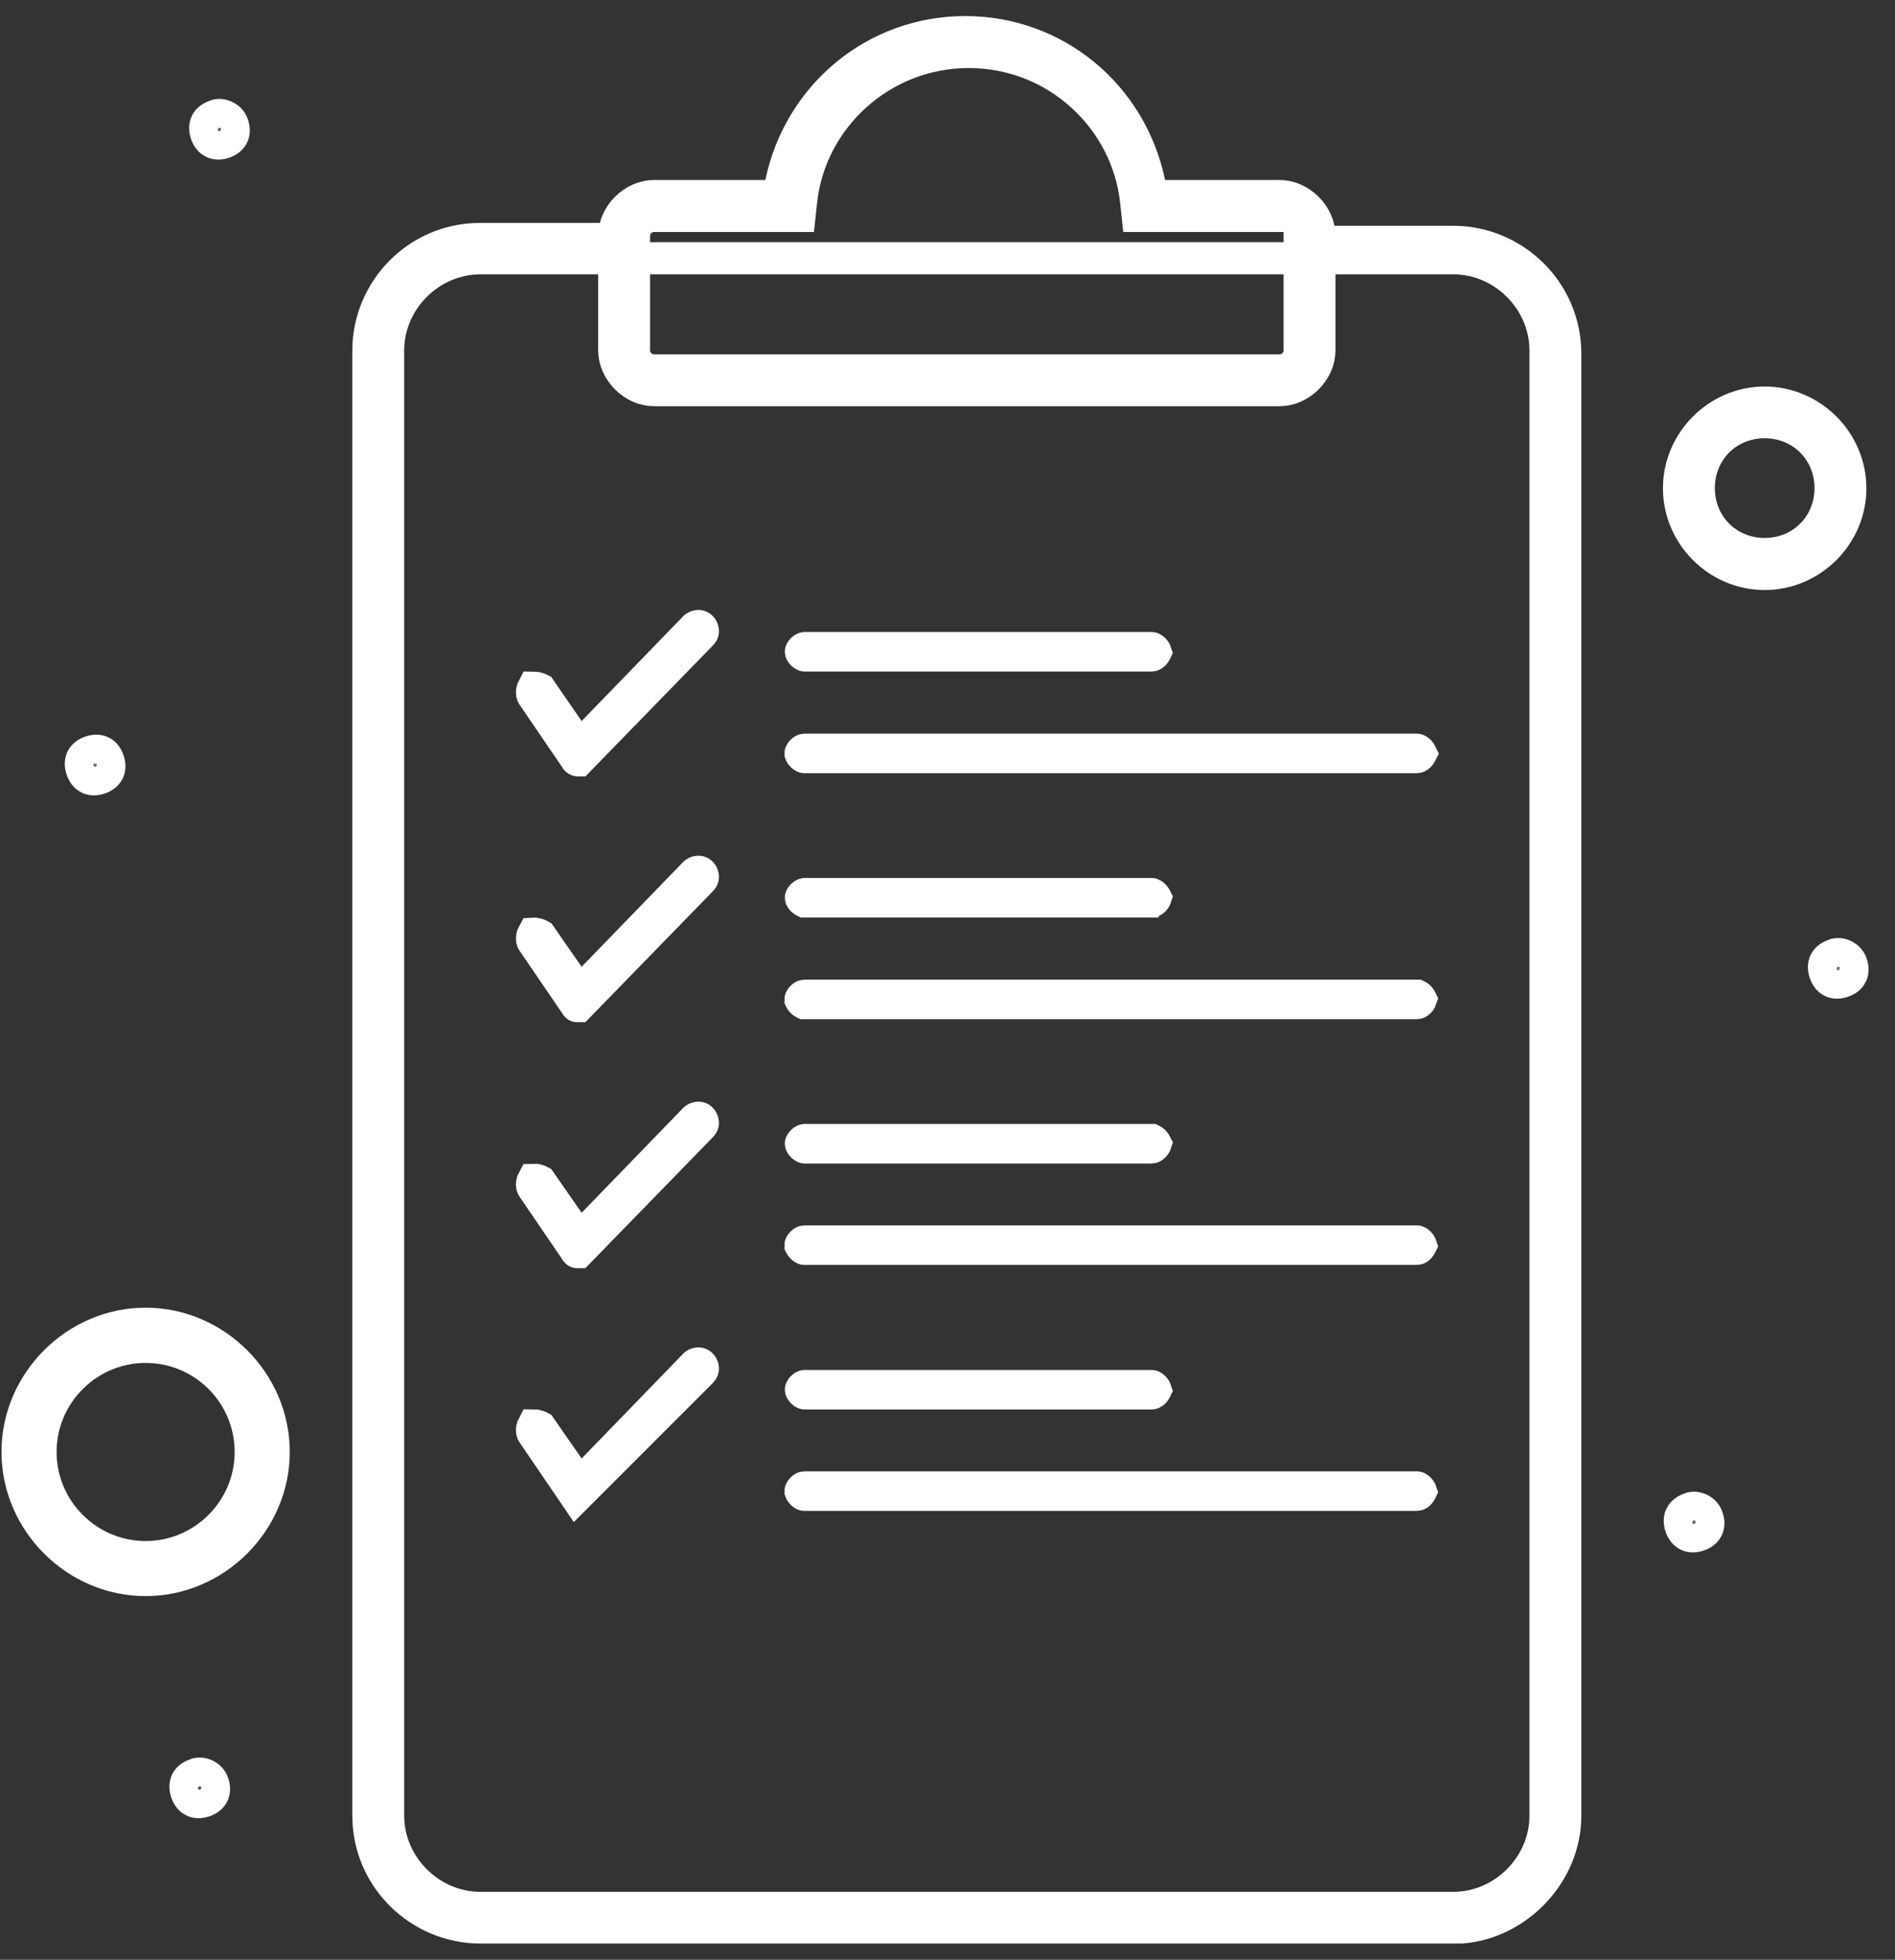
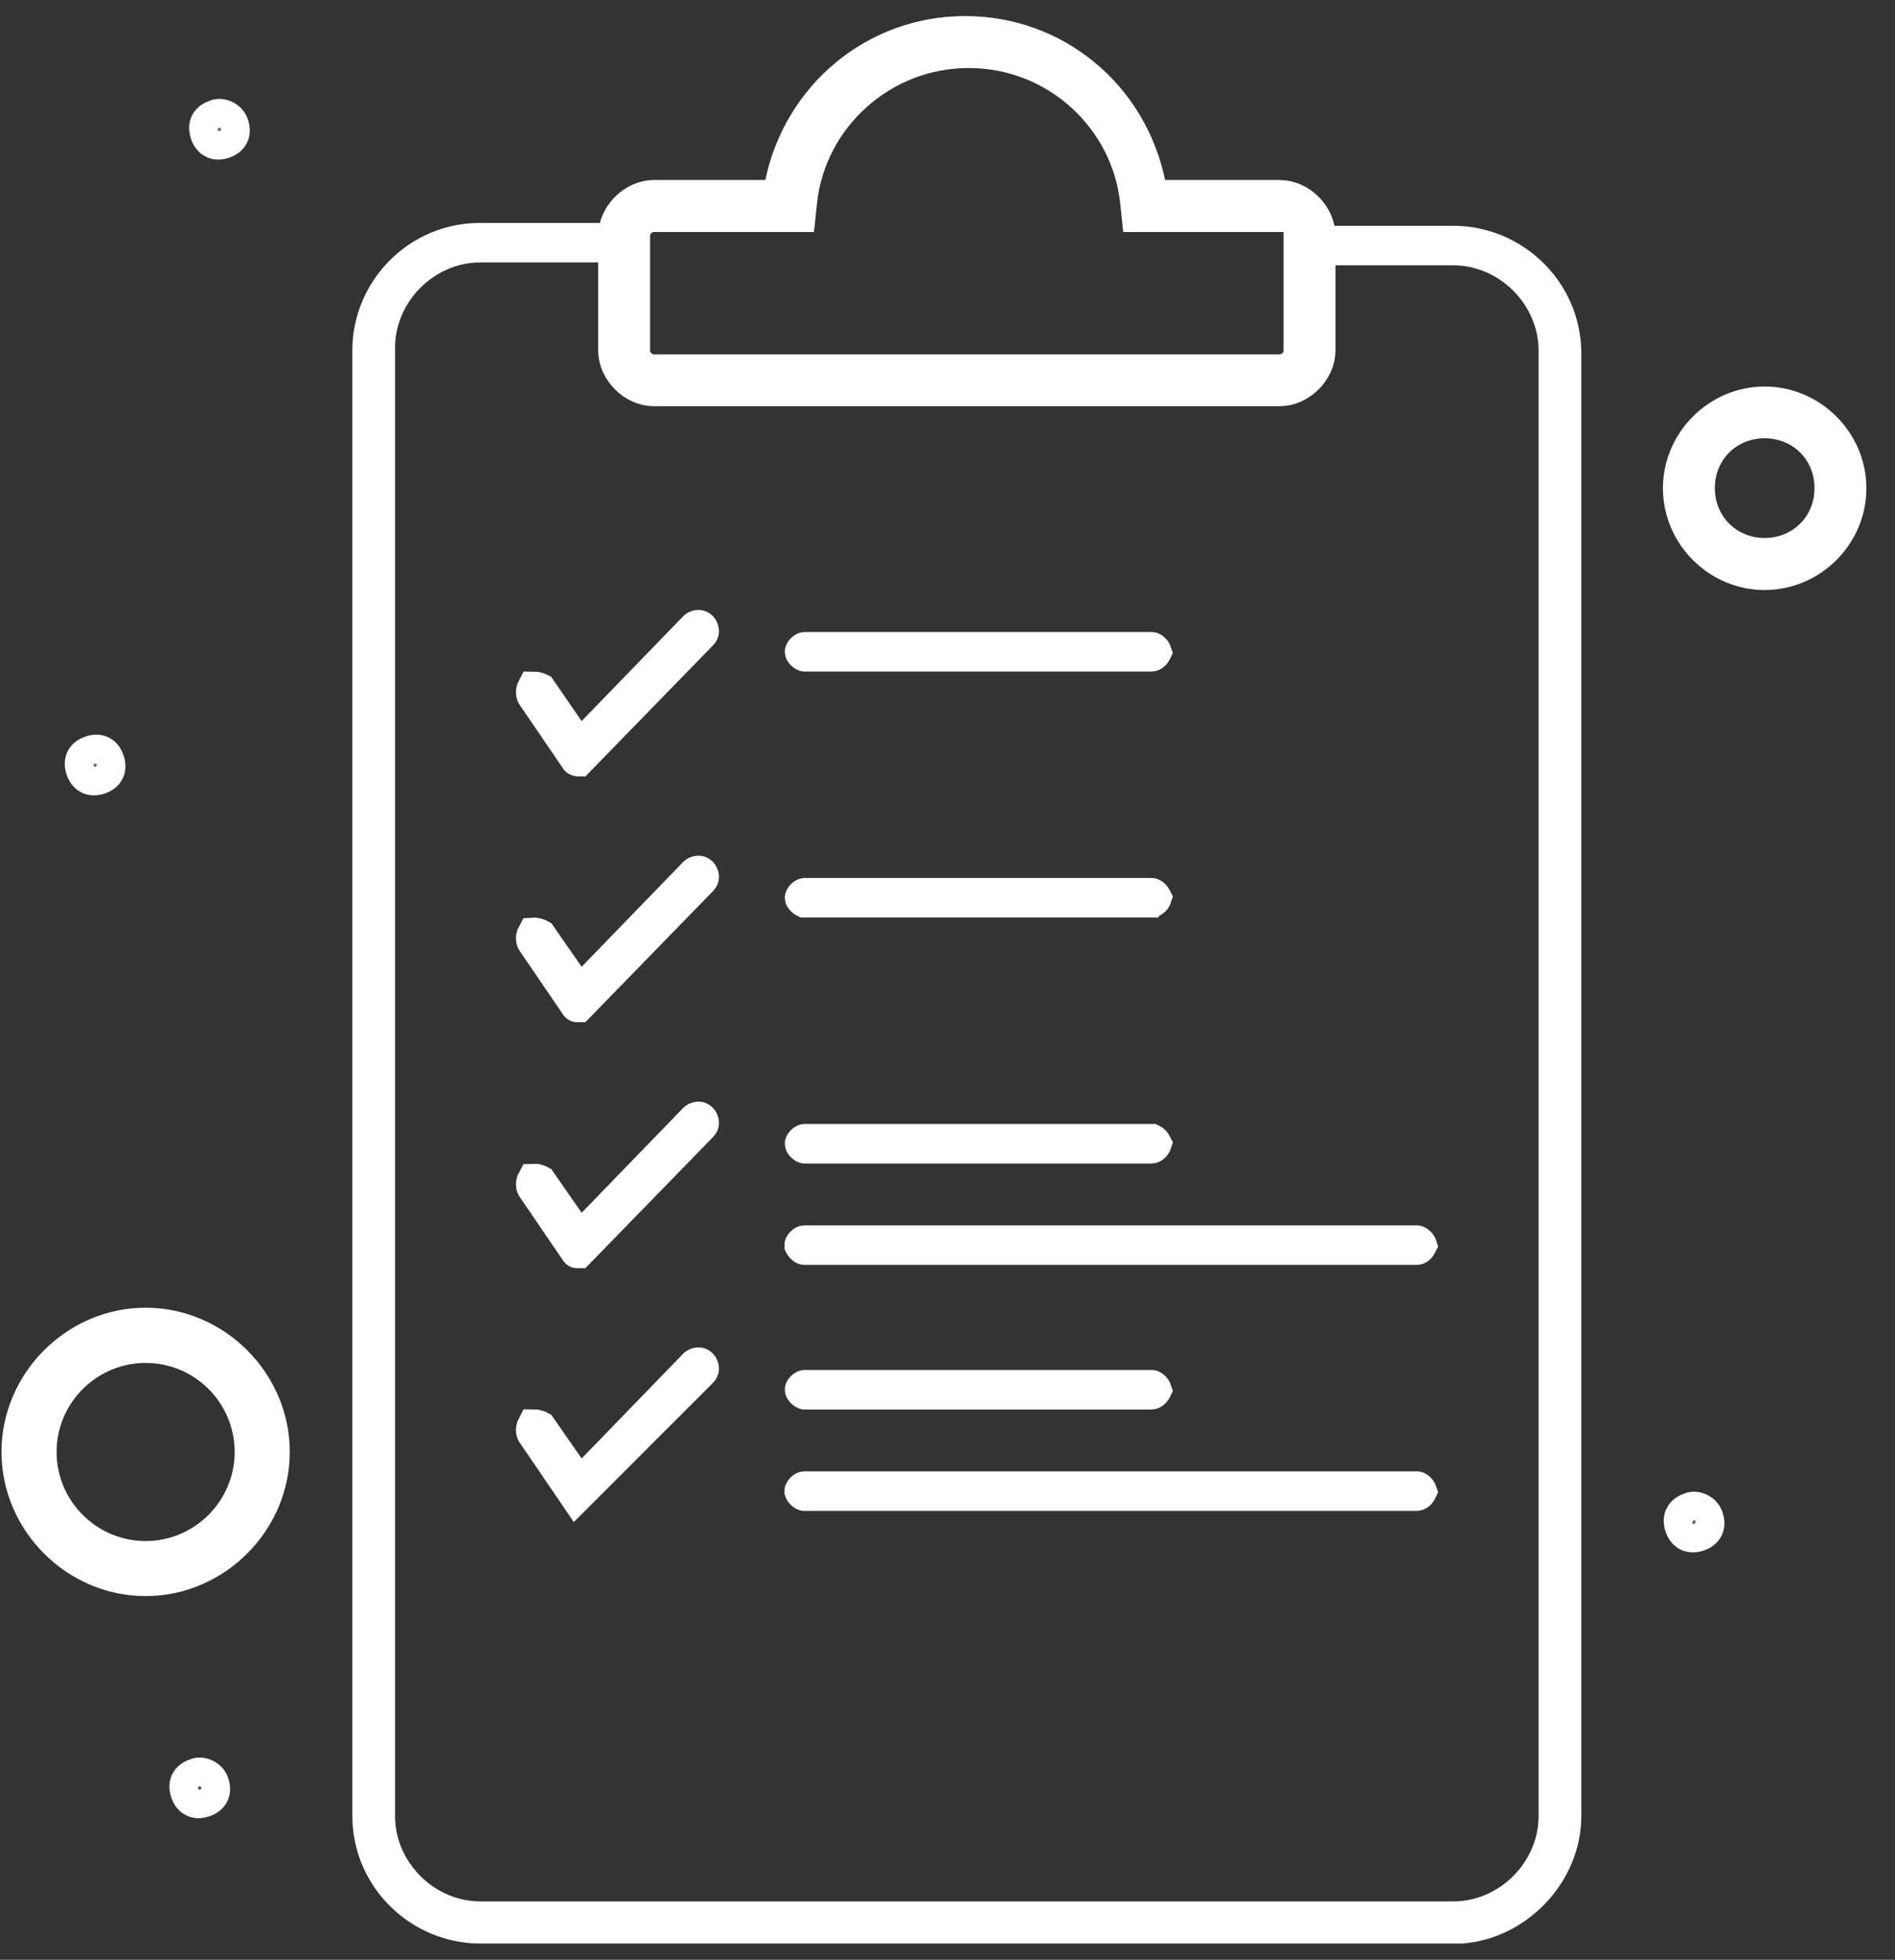
<svg xmlns="http://www.w3.org/2000/svg" width="59" height="61" viewBox="0 0 59 61" fill="none">
  <rect x="0" y="0" width="59" height="61" fill="#333333" stroke="none" />
-   <path d="M48.119 10.908V56.516C48.119 58.075 46.81 59.384 45.25 59.384H14.953C13.393 59.384 12.084 58.075 12.084 56.516V10.908C12.084 9.348 13.393 8.039 14.953 8.039H45.25C46.81 8.039 48.119 9.348 48.119 10.908Z" stroke="white" />
  <path d="M54.942 13.141C56.098 13.141 56.994 14.036 56.994 15.192C56.994 16.348 56.098 17.244 54.942 17.244C53.786 17.244 52.891 16.348 52.891 15.192C52.891 14.036 53.786 13.141 54.942 13.141Z" stroke="white" />
  <path d="M4.534 41.922C6.345 41.922 7.806 43.392 7.806 45.194C7.806 46.995 6.335 48.466 4.534 48.466C2.732 48.466 1.262 46.995 1.262 45.194C1.262 43.392 2.732 41.922 4.534 41.922Z" stroke="white" />
  <path d="M39.956 6.721C40.184 6.721 40.387 6.853 40.495 7.042H40.464V7.542V10.911C40.464 11.247 40.176 11.53 39.844 11.53H20.359C20.023 11.53 19.739 11.242 19.739 10.911V7.34C19.739 7.004 20.027 6.721 20.359 6.721H24.444H24.893L24.941 6.273C25.216 3.673 27.453 1.617 30.162 1.617C32.87 1.617 35.098 3.672 35.373 6.273L35.421 6.721H35.871H39.956Z" stroke="white" />
-   <path d="M57.062 29.738L57.083 29.73L57.103 29.72C57.157 29.693 57.262 29.68 57.384 29.727C57.499 29.772 57.59 29.857 57.635 29.969C57.694 30.121 57.684 30.24 57.65 30.323C57.616 30.402 57.545 30.486 57.403 30.542C57.252 30.601 57.132 30.591 57.05 30.557C56.97 30.524 56.886 30.452 56.831 30.31C56.771 30.159 56.782 30.039 56.816 29.957C56.849 29.877 56.92 29.794 57.062 29.738Z" stroke="white" />
  <path d="M52.574 46.972L52.595 46.964L52.615 46.954C52.669 46.927 52.774 46.914 52.895 46.961C53.011 47.006 53.102 47.091 53.146 47.204C53.206 47.355 53.195 47.475 53.161 47.557C53.128 47.637 53.056 47.721 52.915 47.776C52.763 47.836 52.644 47.825 52.562 47.791C52.482 47.758 52.398 47.686 52.342 47.545C52.283 47.393 52.293 47.274 52.327 47.191C52.361 47.112 52.432 47.028 52.574 46.972Z" stroke="white" />
  <path d="M6.663 3.621L6.684 3.613L6.704 3.602C6.758 3.575 6.863 3.562 6.984 3.61C7.1 3.655 7.191 3.74 7.235 3.852C7.294 4.004 7.284 4.123 7.25 4.205C7.217 4.285 7.145 4.369 7.004 4.425C6.852 4.484 6.733 4.474 6.65 4.44C6.571 4.406 6.487 4.335 6.431 4.193C6.372 4.042 6.382 3.922 6.416 3.84C6.449 3.76 6.521 3.676 6.663 3.621Z" stroke="white" />
-   <path d="M6.048 55.246L6.069 55.237L6.09 55.227C6.144 55.2 6.248 55.187 6.37 55.235C6.485 55.28 6.577 55.365 6.621 55.477C6.68 55.629 6.67 55.748 6.636 55.83C6.603 55.91 6.531 55.994 6.389 56.05C6.238 56.109 6.118 56.099 6.036 56.065C5.956 56.031 5.873 55.96 5.817 55.818C5.758 55.667 5.768 55.547 5.802 55.465C5.835 55.385 5.907 55.301 6.048 55.246Z" stroke="white" />
+   <path d="M6.048 55.246L6.069 55.237C6.144 55.2 6.248 55.187 6.37 55.235C6.485 55.28 6.577 55.365 6.621 55.477C6.68 55.629 6.67 55.748 6.636 55.83C6.603 55.91 6.531 55.994 6.389 56.05C6.238 56.109 6.118 56.099 6.036 56.065C5.956 56.031 5.873 55.96 5.817 55.818C5.758 55.667 5.768 55.547 5.802 55.465C5.835 55.385 5.907 55.301 6.048 55.246Z" stroke="white" />
  <path d="M3.363 23.641C3.422 23.793 3.412 23.912 3.378 23.994C3.345 24.074 3.273 24.158 3.132 24.214C2.98 24.273 2.861 24.263 2.778 24.229C2.699 24.195 2.615 24.124 2.559 23.982C2.5 23.831 2.51 23.711 2.544 23.629C2.577 23.549 2.649 23.465 2.791 23.41C2.942 23.35 3.062 23.361 3.144 23.395C3.224 23.428 3.307 23.5 3.363 23.641Z" stroke="white" />
  <path d="M48.734 56.519C48.734 58.297 47.266 59.854 45.506 59.993H45.25H14.953C13.082 59.993 11.469 58.473 11.469 56.509V10.911C11.469 9.042 12.987 7.438 14.953 7.438H19.337C19.339 7.438 19.345 7.439 19.354 7.443C19.37 7.451 19.39 7.464 19.409 7.483C19.429 7.503 19.442 7.522 19.449 7.538C19.453 7.546 19.454 7.551 19.455 7.553C19.455 7.556 19.453 7.562 19.449 7.572C19.442 7.587 19.429 7.606 19.411 7.624C19.393 7.642 19.375 7.654 19.359 7.662C19.347 7.667 19.34 7.668 19.34 7.668H14.953C13.244 7.668 11.8 9.112 11.8 10.82V56.529C11.8 58.238 13.244 59.682 14.953 59.682H45.25C46.959 59.682 48.403 58.238 48.403 56.529V10.911C48.403 9.203 46.959 7.759 45.25 7.759H40.967C40.965 7.758 40.959 7.757 40.95 7.753C40.934 7.745 40.914 7.732 40.894 7.713C40.875 7.694 40.862 7.674 40.855 7.659C40.851 7.65 40.849 7.645 40.849 7.643C40.849 7.64 40.851 7.634 40.855 7.624C40.862 7.609 40.875 7.59 40.893 7.572C40.91 7.554 40.929 7.542 40.945 7.535C40.957 7.529 40.964 7.528 40.964 7.528H45.25C47.121 7.528 48.734 9.048 48.734 11.012V56.519Z" stroke="white" />
  <path d="M17.932 23.624L17.92 23.603L17.907 23.583L16.588 21.65C16.569 21.622 16.556 21.575 16.566 21.507C16.573 21.463 16.587 21.427 16.601 21.401C16.617 21.401 16.638 21.402 16.663 21.405C16.708 21.412 16.754 21.425 16.792 21.441C16.804 21.446 16.813 21.451 16.821 21.455L17.697 22.727L18.044 23.229L18.468 22.791L21.631 19.528C21.637 19.521 21.651 19.511 21.671 19.502C21.692 19.492 21.714 19.486 21.735 19.485C21.754 19.483 21.77 19.486 21.784 19.491C21.797 19.495 21.816 19.505 21.84 19.529C21.846 19.535 21.857 19.549 21.867 19.57C21.877 19.592 21.883 19.614 21.884 19.634C21.886 19.654 21.883 19.67 21.878 19.683C21.874 19.696 21.864 19.715 21.84 19.74L21.84 19.74L21.835 19.744L18.063 23.617L18.014 23.668H18.008C17.99 23.668 17.974 23.663 17.962 23.657C17.952 23.651 17.941 23.642 17.932 23.624Z" stroke="white" />
-   <path d="M44.12 23.566H25.041C25.039 23.566 25.033 23.565 25.024 23.561C25.008 23.553 24.988 23.54 24.969 23.52C24.949 23.501 24.936 23.482 24.929 23.466C24.925 23.458 24.924 23.453 24.923 23.45C24.923 23.448 24.925 23.442 24.929 23.432C24.936 23.417 24.949 23.398 24.967 23.38C24.985 23.362 25.003 23.349 25.019 23.342C25.031 23.337 25.038 23.336 25.039 23.336H44.118C44.12 23.336 44.125 23.338 44.134 23.342C44.15 23.349 44.17 23.363 44.19 23.382C44.209 23.401 44.222 23.421 44.23 23.436C44.233 23.444 44.235 23.45 44.236 23.452C44.235 23.454 44.234 23.461 44.229 23.47C44.222 23.486 44.21 23.505 44.192 23.523C44.174 23.541 44.155 23.553 44.14 23.56C44.127 23.566 44.121 23.566 44.12 23.566Z" stroke="white" />
  <path d="M35.86 20.402H25.052C25.05 20.402 25.044 20.401 25.035 20.396C25.019 20.389 24.999 20.376 24.979 20.357C24.96 20.337 24.947 20.318 24.94 20.302C24.936 20.294 24.934 20.289 24.934 20.286C24.934 20.284 24.936 20.278 24.94 20.268C24.947 20.253 24.959 20.234 24.977 20.216C24.995 20.198 25.014 20.185 25.03 20.178C25.042 20.173 25.049 20.172 25.049 20.172H35.858C35.86 20.172 35.866 20.174 35.875 20.178C35.891 20.185 35.911 20.198 35.93 20.218C35.95 20.237 35.963 20.256 35.97 20.272C35.974 20.28 35.975 20.285 35.976 20.288C35.975 20.29 35.974 20.297 35.97 20.306C35.962 20.322 35.95 20.34 35.932 20.358C35.914 20.376 35.895 20.389 35.88 20.396C35.868 20.401 35.861 20.402 35.86 20.402Z" stroke="white" />
  <path d="M18.468 30.439L21.631 27.176C21.637 27.17 21.651 27.16 21.671 27.15C21.692 27.14 21.714 27.135 21.735 27.133C21.754 27.132 21.77 27.134 21.784 27.139C21.797 27.143 21.816 27.153 21.84 27.177C21.846 27.183 21.857 27.197 21.867 27.219C21.877 27.24 21.883 27.262 21.884 27.283C21.886 27.302 21.883 27.318 21.878 27.332C21.874 27.345 21.864 27.364 21.84 27.388L21.84 27.388L21.835 27.393L18.063 31.266L18.014 31.316H17.964C17.964 31.316 17.963 31.316 17.962 31.315C17.952 31.309 17.941 31.3 17.932 31.283L17.92 31.262L17.907 31.242L16.588 29.309C16.569 29.28 16.556 29.233 16.566 29.166C16.573 29.121 16.587 29.085 16.601 29.06C16.617 29.059 16.638 29.06 16.663 29.064C16.708 29.07 16.754 29.083 16.792 29.1C16.804 29.105 16.814 29.11 16.821 29.114L17.698 30.377L18.045 30.876L18.468 30.439Z" stroke="white" />
-   <path d="M44.12 31.223H25.041C25.039 31.222 25.033 31.221 25.024 31.217C25.008 31.209 24.988 31.196 24.969 31.177C24.949 31.158 24.936 31.138 24.929 31.122C24.925 31.114 24.924 31.109 24.923 31.107C24.923 31.104 24.925 31.098 24.929 31.088C24.936 31.073 24.949 31.054 24.967 31.036C24.985 31.018 25.003 31.006 25.019 30.999C25.031 30.993 25.038 30.992 25.039 30.992H44.118C44.12 30.993 44.125 30.994 44.134 30.998C44.15 31.006 44.17 31.019 44.19 31.038C44.209 31.057 44.222 31.077 44.23 31.092C44.233 31.101 44.235 31.106 44.236 31.108C44.235 31.111 44.234 31.117 44.229 31.127C44.222 31.142 44.21 31.161 44.192 31.179C44.174 31.197 44.155 31.209 44.14 31.216C44.127 31.222 44.121 31.223 44.12 31.223Z" stroke="white" />
  <path d="M35.86 28.059H25.052C25.05 28.058 25.044 28.057 25.035 28.053C25.019 28.045 24.999 28.032 24.979 28.013C24.96 27.994 24.947 27.974 24.94 27.959C24.936 27.95 24.934 27.945 24.934 27.943C24.934 27.94 24.936 27.934 24.94 27.924C24.947 27.909 24.959 27.89 24.977 27.872C24.995 27.854 25.014 27.842 25.03 27.835C25.042 27.829 25.049 27.828 25.049 27.828H35.858C35.86 27.828 35.866 27.83 35.875 27.834C35.891 27.841 35.911 27.855 35.93 27.874C35.95 27.893 35.963 27.913 35.97 27.928C35.974 27.936 35.975 27.942 35.976 27.944C35.975 27.947 35.974 27.953 35.97 27.963C35.962 27.978 35.95 27.997 35.932 28.015C35.914 28.033 35.895 28.045 35.88 28.052C35.868 28.058 35.861 28.058 35.86 28.059Z" stroke="white" />
  <path d="M18.468 38.096L21.631 34.832C21.637 34.826 21.651 34.816 21.671 34.806C21.692 34.797 21.714 34.791 21.735 34.789C21.754 34.788 21.77 34.79 21.784 34.795C21.797 34.8 21.816 34.809 21.84 34.834C21.846 34.84 21.857 34.853 21.867 34.875C21.877 34.896 21.883 34.919 21.884 34.939C21.886 34.958 21.883 34.974 21.878 34.988C21.874 35.001 21.864 35.02 21.84 35.044L21.84 35.044L21.835 35.049L18.063 38.922L18.014 38.972H17.964C17.964 38.972 17.963 38.972 17.962 38.971C17.952 38.965 17.941 38.956 17.932 38.939L17.92 38.918L17.907 38.898L16.588 36.965C16.569 36.937 16.556 36.889 16.566 36.822C16.573 36.778 16.587 36.741 16.601 36.716C16.617 36.715 16.638 36.717 16.663 36.72C16.708 36.726 16.754 36.74 16.792 36.756C16.804 36.761 16.814 36.766 16.821 36.77L17.698 38.033L18.045 38.532L18.468 38.096Z" stroke="white" />
  <path d="M44.12 38.871H25.041C25.039 38.871 25.033 38.869 25.024 38.865C25.008 38.858 24.988 38.844 24.969 38.825C24.949 38.806 24.936 38.786 24.929 38.771C24.925 38.763 24.924 38.757 24.923 38.755C24.923 38.753 24.925 38.746 24.929 38.737C24.936 38.721 24.949 38.703 24.967 38.685C24.985 38.667 25.003 38.654 25.019 38.647C25.031 38.642 25.038 38.641 25.039 38.641H44.118C44.12 38.641 44.125 38.642 44.134 38.647C44.15 38.654 44.17 38.667 44.19 38.687C44.209 38.706 44.222 38.725 44.23 38.741C44.233 38.749 44.235 38.754 44.236 38.757C44.235 38.759 44.234 38.765 44.229 38.775C44.222 38.79 44.21 38.809 44.192 38.827C44.174 38.845 44.155 38.858 44.14 38.865C44.127 38.87 44.121 38.871 44.12 38.871Z" stroke="white" />
  <path d="M35.86 35.715H25.052C25.05 35.715 25.044 35.713 25.035 35.709C25.019 35.701 24.999 35.688 24.979 35.669C24.96 35.65 24.947 35.63 24.94 35.615C24.936 35.606 24.934 35.601 24.934 35.599C24.934 35.596 24.936 35.59 24.94 35.58C24.947 35.565 24.959 35.546 24.977 35.528C24.995 35.51 25.014 35.498 25.03 35.491C25.042 35.485 25.049 35.484 25.049 35.484H35.858C35.86 35.485 35.866 35.486 35.875 35.49C35.891 35.498 35.911 35.511 35.93 35.53C35.95 35.549 35.963 35.569 35.97 35.584C35.974 35.593 35.975 35.598 35.976 35.6C35.975 35.603 35.974 35.609 35.97 35.619C35.962 35.634 35.95 35.653 35.932 35.671C35.914 35.689 35.895 35.701 35.88 35.708C35.868 35.714 35.861 35.715 35.86 35.715Z" stroke="white" />
  <path d="M18.468 45.744L21.631 42.481C21.637 42.474 21.651 42.464 21.671 42.455C21.692 42.445 21.714 42.44 21.735 42.438C21.754 42.437 21.77 42.439 21.784 42.444C21.797 42.448 21.816 42.458 21.84 42.482C21.846 42.488 21.857 42.502 21.867 42.524C21.877 42.545 21.883 42.567 21.884 42.587C21.886 42.607 21.883 42.623 21.878 42.636C21.874 42.649 21.864 42.669 21.84 42.693L18.068 46.465L17.937 46.596C17.935 46.593 17.933 46.59 17.932 46.587L17.92 46.566L17.907 46.547L16.588 44.613C16.569 44.585 16.556 44.538 16.566 44.47C16.573 44.426 16.587 44.39 16.601 44.364C16.617 44.364 16.638 44.365 16.663 44.368C16.708 44.375 16.754 44.388 16.792 44.404C16.804 44.41 16.814 44.415 16.821 44.419L17.698 45.681L18.045 46.181L18.468 45.744Z" stroke="white" />
  <path d="M44.12 46.527H25.041C25.039 46.527 25.033 46.526 25.024 46.521C25.008 46.514 24.988 46.501 24.969 46.481C24.949 46.462 24.936 46.443 24.929 46.427C24.925 46.419 24.924 46.414 24.923 46.411C24.923 46.409 24.925 46.403 24.929 46.393C24.936 46.378 24.949 46.359 24.967 46.341C24.985 46.323 25.003 46.31 25.019 46.303C25.031 46.298 25.038 46.297 25.039 46.297H44.118C44.12 46.297 44.125 46.299 44.134 46.303C44.15 46.31 44.17 46.324 44.19 46.343C44.209 46.362 44.222 46.382 44.23 46.397C44.233 46.405 44.235 46.41 44.236 46.413C44.235 46.415 44.234 46.422 44.229 46.431C44.222 46.447 44.21 46.465 44.192 46.483C44.174 46.501 44.155 46.514 44.14 46.521C44.127 46.526 44.121 46.527 44.12 46.527Z" stroke="white" />
  <path d="M35.86 43.371H25.052C25.05 43.371 25.044 43.369 25.035 43.365C25.019 43.358 24.999 43.344 24.979 43.325C24.96 43.306 24.947 43.286 24.94 43.271C24.936 43.263 24.934 43.257 24.934 43.255C24.934 43.253 24.936 43.246 24.94 43.237C24.947 43.221 24.959 43.203 24.977 43.185C24.995 43.167 25.014 43.154 25.03 43.147C25.042 43.142 25.049 43.141 25.049 43.141H35.858C35.86 43.141 35.866 43.142 35.875 43.147C35.891 43.154 35.911 43.167 35.93 43.187C35.95 43.206 35.963 43.225 35.97 43.241C35.974 43.249 35.975 43.254 35.976 43.257C35.975 43.259 35.974 43.265 35.97 43.275C35.962 43.29 35.95 43.309 35.932 43.327C35.914 43.345 35.895 43.358 35.88 43.365C35.868 43.37 35.861 43.371 35.86 43.371Z" stroke="white" />
  <path d="M23.828 6.103H24.235L24.318 5.705C24.886 2.975 27.239 1 30.051 1C32.864 1 35.216 2.966 35.785 5.705L35.867 6.103H36.274H39.844C40.486 6.103 41.079 6.697 41.079 7.338V10.909C41.079 11.55 40.486 12.143 39.844 12.143H20.359C19.717 12.143 19.124 11.55 19.124 10.909V7.338C19.124 6.697 19.717 6.103 20.359 6.103H23.828ZM35.645 6.319V6.29L35.641 6.261C35.309 3.456 32.946 1.331 30.041 1.331C27.135 1.331 24.785 3.457 24.441 6.259L24.438 6.289V6.317C24.437 6.319 24.436 6.324 24.432 6.333C24.424 6.349 24.411 6.37 24.392 6.389C24.373 6.408 24.353 6.421 24.338 6.429C24.328 6.433 24.323 6.434 24.321 6.435H20.359H20.339V6.435C20.081 6.439 19.829 6.53 19.637 6.719C19.439 6.914 19.344 7.176 19.344 7.449V11.02C19.344 11.284 19.434 11.544 19.628 11.741C19.823 11.939 20.086 12.034 20.359 12.034H39.844C40.109 12.034 40.37 11.944 40.566 11.75C40.764 11.555 40.859 11.292 40.859 11.02V7.449C40.859 7.185 40.769 6.924 40.575 6.727C40.38 6.53 40.117 6.435 39.844 6.435H35.76C35.714 6.435 35.683 6.419 35.669 6.407C35.664 6.402 35.659 6.397 35.656 6.388C35.652 6.38 35.645 6.359 35.645 6.319Z" stroke="white" />
  <path d="M54.942 17.865C53.484 17.865 52.275 16.657 52.275 15.198C52.275 13.74 53.484 12.531 54.942 12.531C56.401 12.531 57.609 13.74 57.609 15.198C57.609 16.657 56.401 17.865 54.942 17.865ZM54.942 12.762C53.665 12.762 52.506 13.786 52.506 15.198C52.506 16.476 53.53 17.635 54.942 17.635C56.338 17.635 57.379 16.594 57.379 15.198C57.379 13.786 56.22 12.762 54.942 12.762Z" stroke="white" />
  <path d="M4.534 49.179C2.359 49.179 0.546 47.366 0.546 45.191C0.546 43.017 2.359 41.203 4.534 41.203C6.709 41.203 8.522 43.017 8.522 45.191C8.522 47.366 6.709 49.179 4.534 49.179ZM4.534 41.524C2.523 41.524 0.867 43.18 0.867 45.191C0.867 47.202 2.523 48.858 4.534 48.858C6.545 48.858 8.201 47.202 8.201 45.191C8.201 43.191 6.656 41.524 4.534 41.524Z" stroke="white" />
</svg>